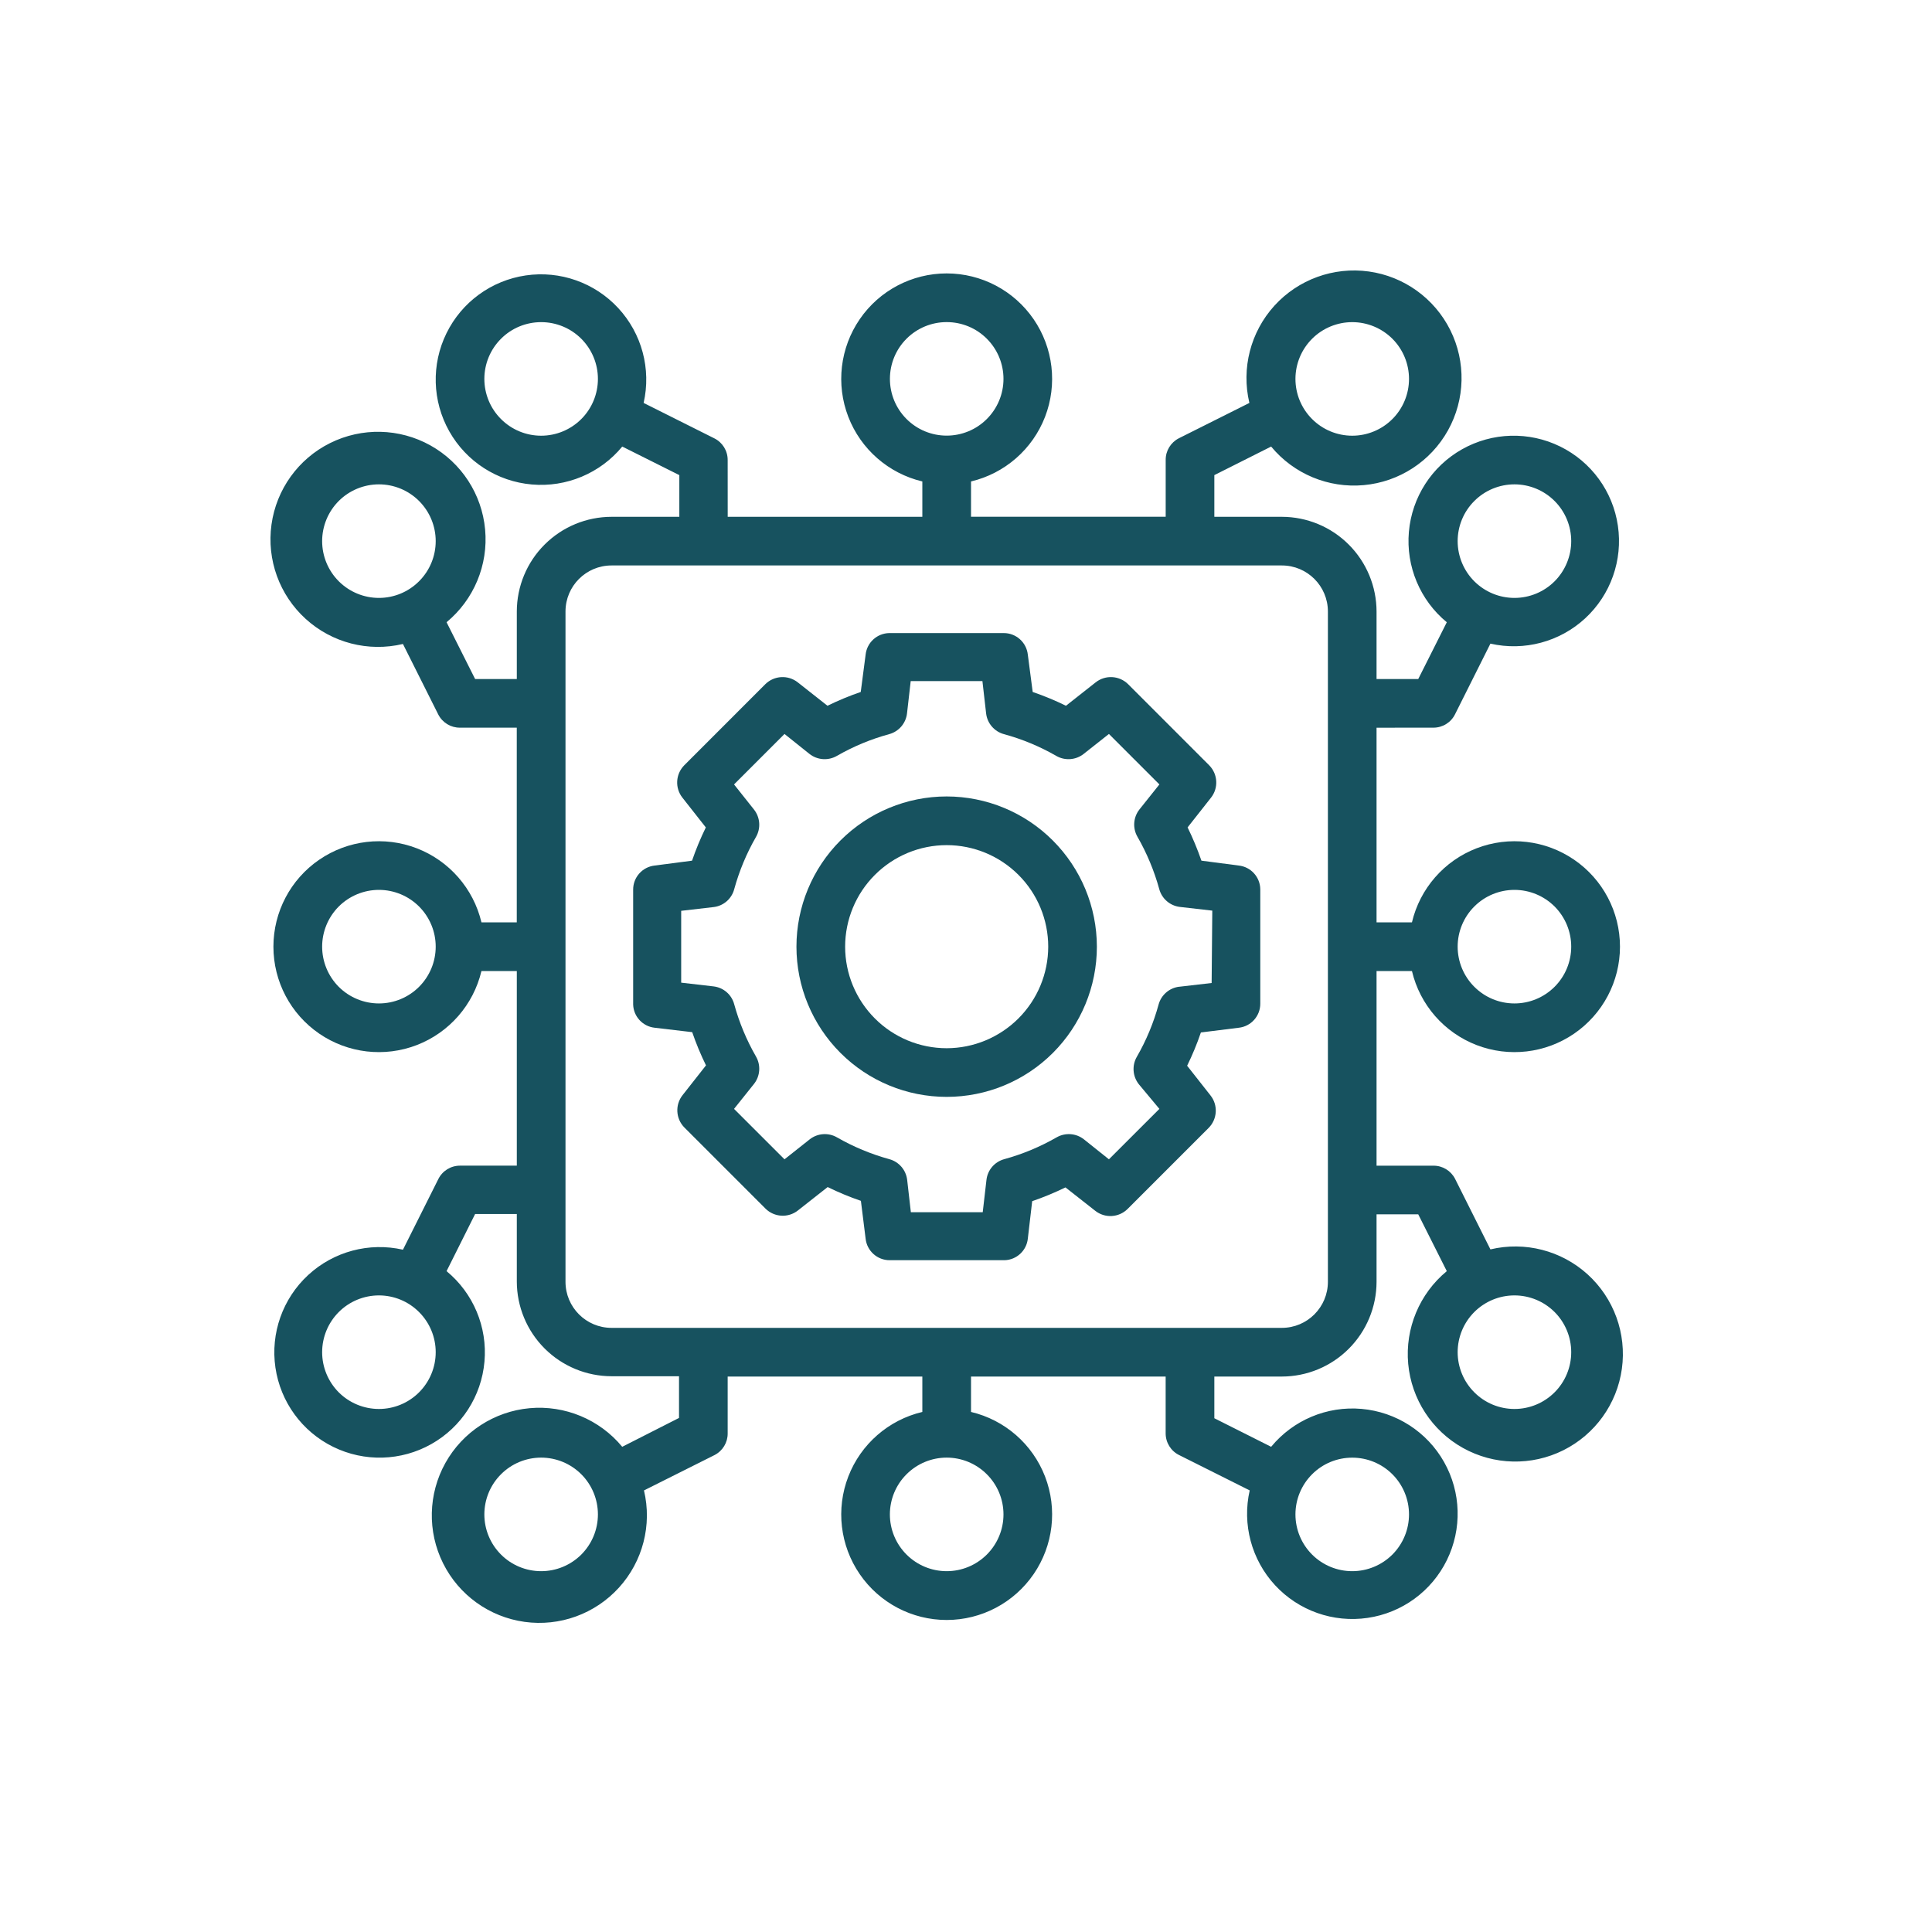
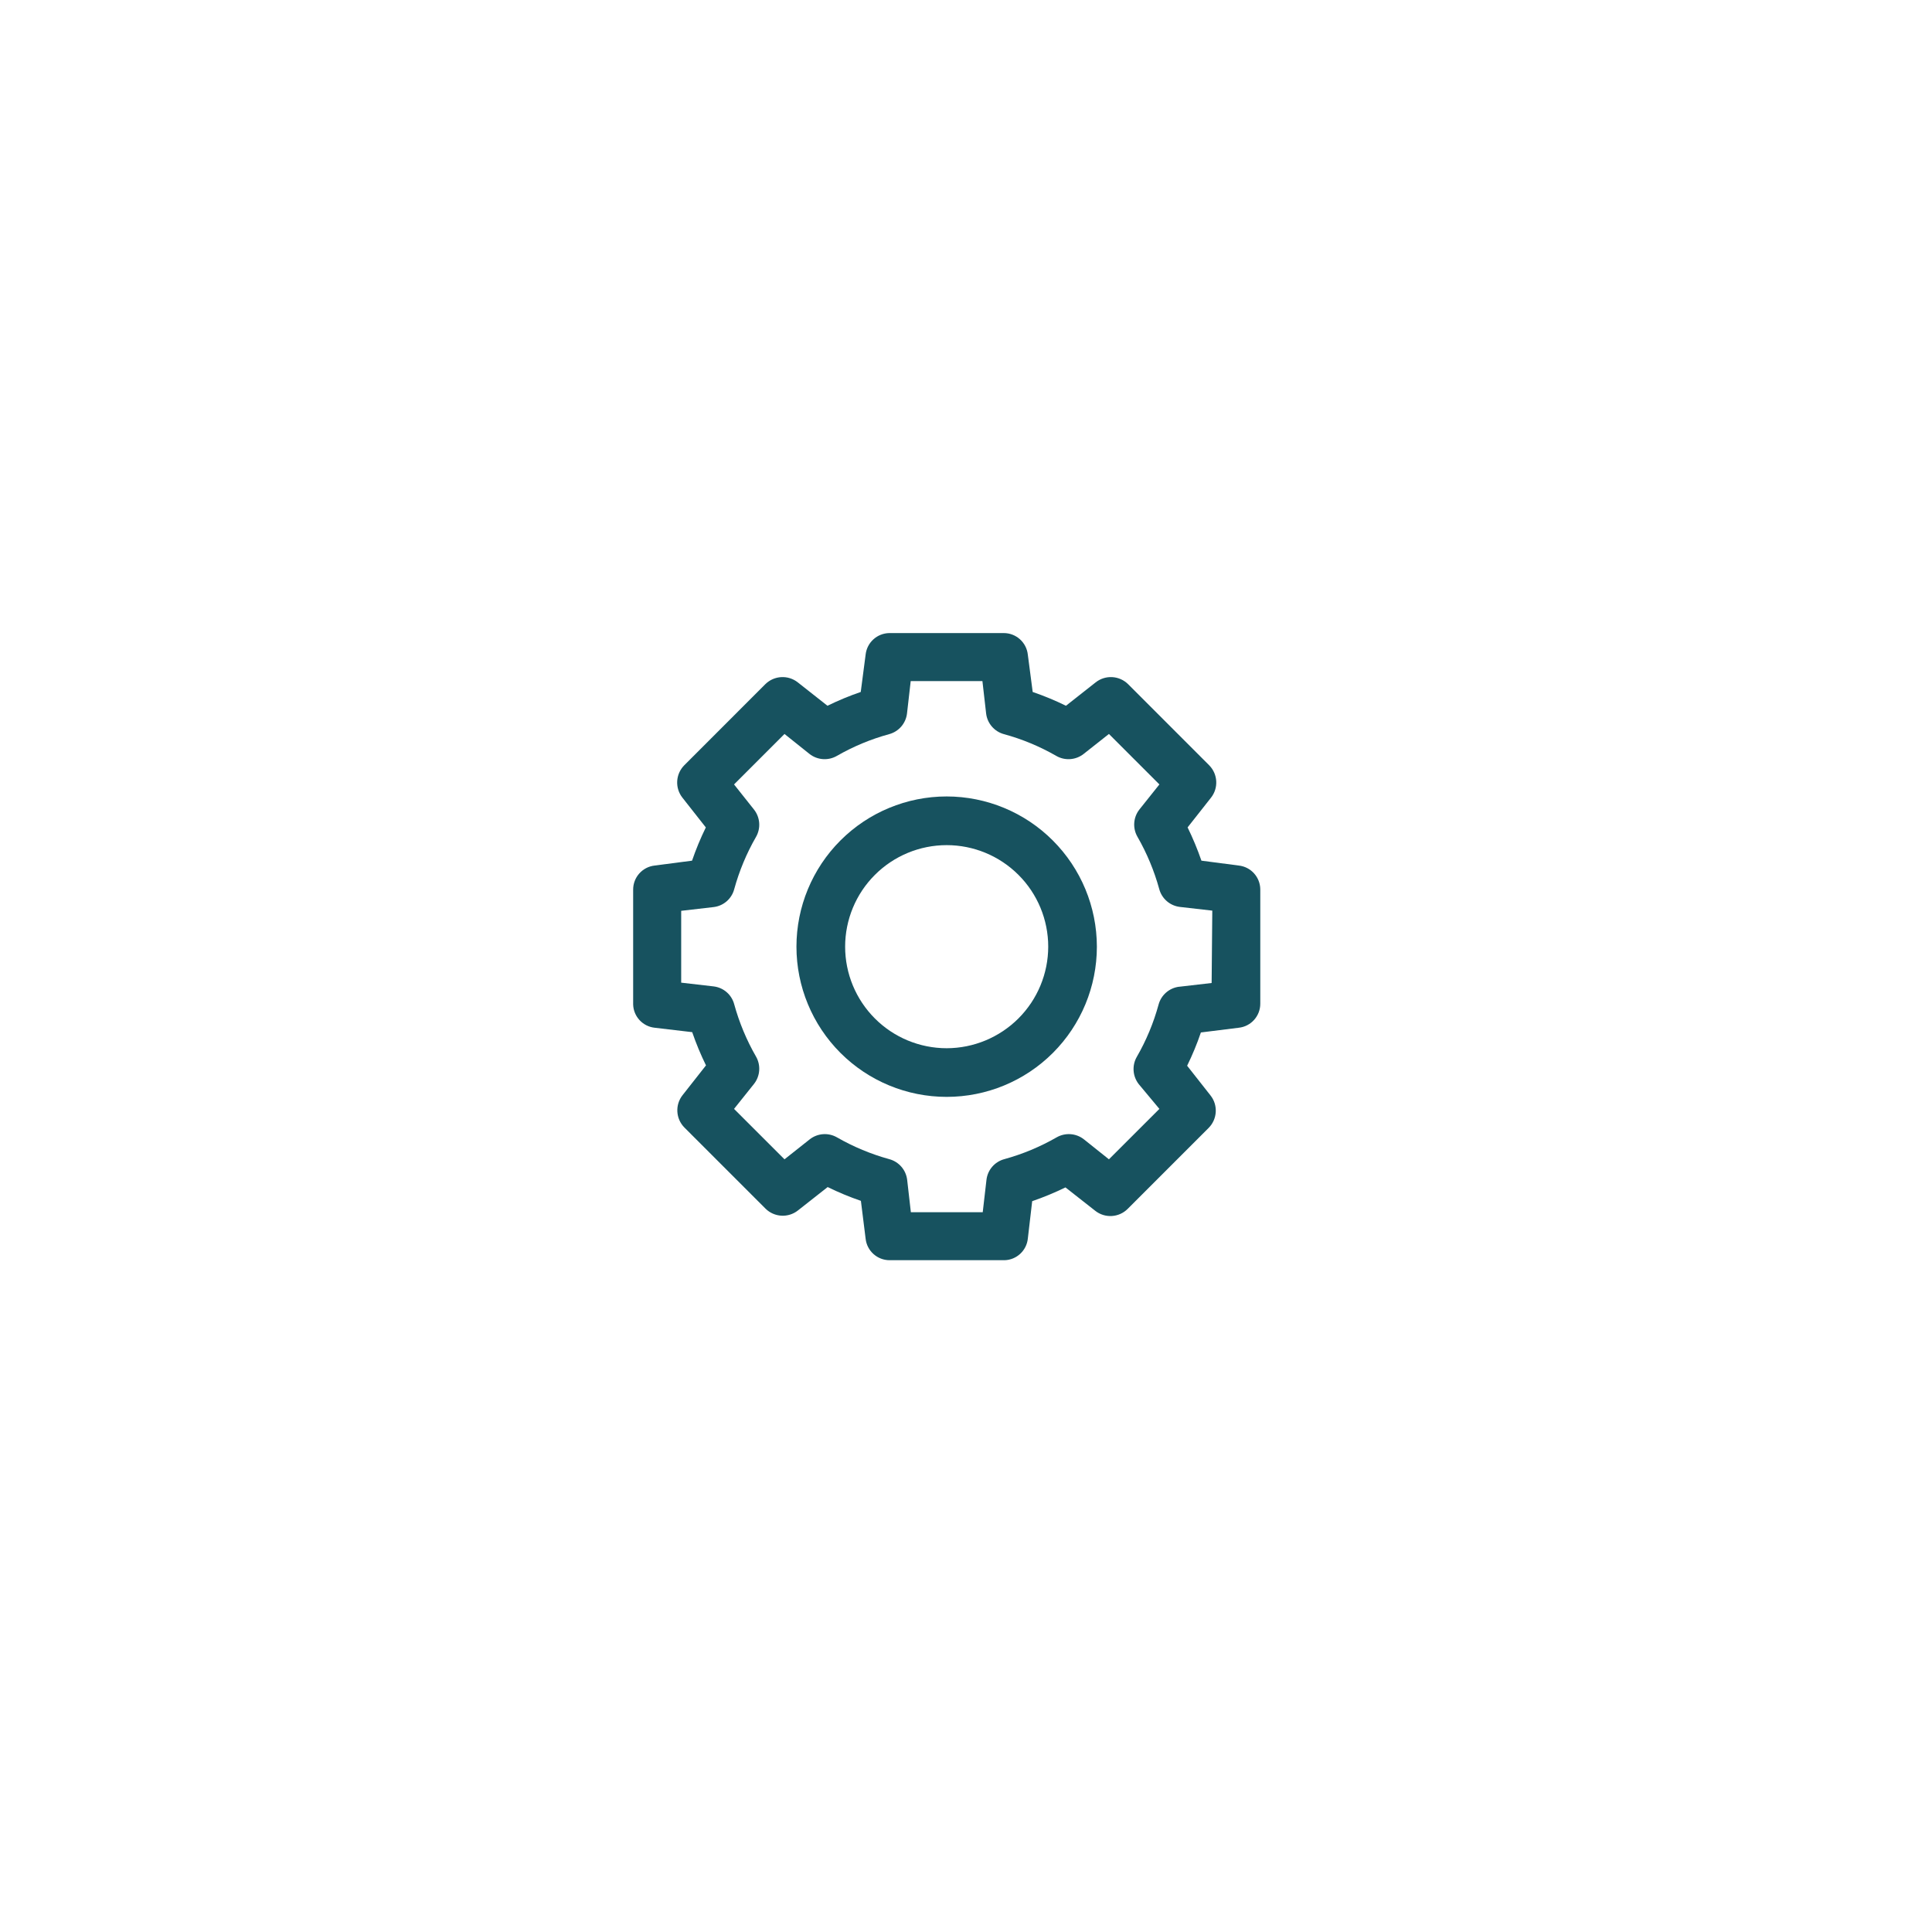
<svg xmlns="http://www.w3.org/2000/svg" width="50" height="50" viewBox="0 0 50 50" fill="none">
-   <path d="M37.095 18.832C37.334 18.833 37.552 18.698 37.657 18.484L38.572 16.657C39.448 16.857 40.366 16.611 41.026 16.001C41.685 15.391 42.001 14.496 41.871 13.607C41.742 12.718 41.182 11.95 40.376 11.555C39.569 11.159 38.62 11.186 37.838 11.627C37.055 12.068 36.541 12.867 36.462 13.762C36.383 14.656 36.75 15.533 37.443 16.104L36.704 17.573H35.625V15.826C35.624 15.177 35.366 14.554 34.906 14.094C34.447 13.634 33.824 13.376 33.174 13.375H31.427V12.296L32.897 11.557C33.482 12.265 34.379 12.639 35.295 12.555C36.21 12.472 37.025 11.942 37.473 11.139C37.92 10.337 37.943 9.365 37.533 8.542C37.123 7.72 36.334 7.152 35.424 7.026C34.513 6.9 33.599 7.232 32.981 7.912C32.364 8.592 32.121 9.533 32.334 10.428L30.508 11.343C30.297 11.451 30.165 11.669 30.168 11.905V13.374H25.13V12.46C26.005 12.252 26.722 11.626 27.046 10.787C27.37 9.948 27.259 9.003 26.75 8.261C26.241 7.519 25.399 7.076 24.5 7.076C23.6 7.076 22.758 7.519 22.25 8.261C21.741 9.003 21.63 9.948 21.954 10.787C22.278 11.626 22.995 12.252 23.87 12.46V13.375H18.833L18.832 11.905C18.833 11.666 18.698 11.448 18.484 11.343L16.657 10.428C16.857 9.551 16.611 8.634 16.001 7.974C15.391 7.315 14.496 6.998 13.607 7.128C12.718 7.258 11.95 7.818 11.555 8.624C11.159 9.43 11.186 10.38 11.627 11.162C12.068 11.945 12.867 12.46 13.762 12.538C14.656 12.617 15.533 12.25 16.104 11.557L17.581 12.296V13.375H15.826C15.177 13.376 14.554 13.634 14.094 14.094C13.634 14.553 13.376 15.176 13.375 15.826V17.573H12.296L11.557 16.103C12.265 15.518 12.639 14.62 12.555 13.705C12.472 12.79 11.942 11.975 11.139 11.527C10.337 11.08 9.365 11.057 8.542 11.467C7.72 11.876 7.152 12.666 7.026 13.576C6.9 14.487 7.232 15.4 7.912 16.018C8.592 16.636 9.533 16.879 10.428 16.666L11.343 18.492V18.492C11.451 18.703 11.669 18.835 11.905 18.832H13.374V23.87L12.46 23.87C12.252 22.995 11.626 22.278 10.787 21.954C9.948 21.63 9.003 21.741 8.261 22.25C7.519 22.758 7.076 23.6 7.076 24.5C7.076 25.399 7.519 26.241 8.261 26.75C9.003 27.259 9.948 27.37 10.787 27.046C11.626 26.722 12.252 26.005 12.46 25.13H13.375V30.167H11.905C11.666 30.167 11.448 30.302 11.343 30.516L10.428 32.343V32.342C9.551 32.143 8.634 32.389 7.974 32.999C7.315 33.609 6.998 34.504 7.128 35.393C7.258 36.282 7.818 37.05 8.624 37.445C9.43 37.841 10.38 37.814 11.162 37.373C11.945 36.932 12.46 36.133 12.538 35.238C12.617 34.344 12.25 33.468 11.557 32.897L12.296 31.419H13.375V33.165C13.376 33.815 13.634 34.438 14.094 34.898C14.553 35.357 15.176 35.616 15.826 35.617H17.573V36.696L16.103 37.443C15.518 36.735 14.62 36.361 13.705 36.444C12.79 36.528 11.975 37.058 11.527 37.861C11.08 38.663 11.057 39.635 11.467 40.458C11.876 41.28 12.666 41.848 13.576 41.974C14.487 42.1 15.4 41.768 16.018 41.088C16.636 40.408 16.879 39.467 16.666 38.572L18.492 37.657H18.492C18.703 37.549 18.835 37.331 18.832 37.095V35.625H23.87V36.541H23.87C22.995 36.748 22.278 37.374 21.954 38.213C21.63 39.052 21.741 39.997 22.25 40.739C22.758 41.481 23.6 41.925 24.5 41.925C25.399 41.925 26.241 41.481 26.75 40.739C27.259 39.997 27.37 39.052 27.046 38.213C26.722 37.374 26.005 36.748 25.13 36.541V35.625H30.167V37.095C30.167 37.334 30.302 37.552 30.516 37.657L32.343 38.572H32.342C32.143 39.448 32.389 40.366 32.999 41.026C33.609 41.685 34.504 42.001 35.393 41.871C36.282 41.742 37.05 41.182 37.445 40.376C37.841 39.569 37.814 38.62 37.373 37.838C36.932 37.055 36.133 36.541 35.238 36.462C34.344 36.383 33.468 36.75 32.897 37.443L31.427 36.704V35.625H33.174C33.824 35.624 34.447 35.366 34.906 34.906C35.365 34.447 35.624 33.824 35.625 33.174V31.427H36.704L37.443 32.897C36.735 33.482 36.361 34.379 36.444 35.295C36.528 36.21 37.058 37.025 37.861 37.473C38.663 37.92 39.635 37.943 40.458 37.533C41.28 37.123 41.848 36.334 41.974 35.424C42.1 34.513 41.768 33.599 41.088 32.981C40.408 32.364 39.467 32.121 38.572 32.334L37.657 30.508C37.549 30.297 37.331 30.165 37.095 30.168H35.625V25.13H36.541C36.748 26.005 37.374 26.722 38.213 27.046C39.052 27.37 39.997 27.259 40.739 26.75C41.481 26.241 41.925 25.399 41.925 24.5C41.925 23.6 41.481 22.758 40.739 22.25C39.997 21.741 39.053 21.63 38.213 21.954C37.374 22.278 36.748 22.995 36.541 23.87H35.625V18.833L37.095 18.832ZM39.194 12.535V12.535C39.584 12.535 39.957 12.69 40.233 12.966C40.508 13.241 40.663 13.615 40.663 14.004C40.663 14.394 40.508 14.768 40.233 15.044C39.957 15.319 39.584 15.474 39.194 15.474C38.804 15.474 38.431 15.319 38.155 15.044C37.879 14.768 37.724 14.394 37.724 14.004C37.724 13.615 37.879 13.241 38.155 12.966C38.431 12.69 38.804 12.535 39.194 12.535V12.535ZM34.995 8.336L34.996 8.337C35.385 8.337 35.759 8.492 36.035 8.767C36.31 9.043 36.465 9.416 36.465 9.806C36.465 10.196 36.31 10.57 36.035 10.845C35.759 11.121 35.385 11.276 34.996 11.276C34.606 11.276 34.232 11.121 33.957 10.845C33.681 10.57 33.526 10.196 33.526 9.806C33.526 9.417 33.681 9.043 33.957 8.767C34.232 8.492 34.606 8.337 34.996 8.337L34.995 8.336ZM14.005 11.275V11.276C13.615 11.276 13.241 11.121 12.966 10.845C12.69 10.57 12.535 10.196 12.535 9.806C12.535 9.416 12.69 9.043 12.966 8.767C13.241 8.491 13.615 8.337 14.005 8.337C14.394 8.337 14.768 8.491 15.044 8.767C15.319 9.043 15.474 9.416 15.474 9.806C15.474 10.196 15.319 10.57 15.044 10.845C14.768 11.121 14.394 11.276 14.005 11.276V11.275ZM9.806 15.474H9.807C9.417 15.474 9.043 15.319 8.767 15.043C8.492 14.768 8.337 14.394 8.337 14.004C8.337 13.615 8.492 13.241 8.767 12.965C9.043 12.69 9.417 12.535 9.807 12.535C10.196 12.535 10.57 12.69 10.845 12.965C11.121 13.241 11.276 13.615 11.276 14.004C11.276 14.394 11.121 14.768 10.845 15.043C10.57 15.319 10.196 15.474 9.807 15.474H9.806ZM9.806 25.969L9.807 25.969C9.417 25.969 9.043 25.814 8.767 25.539C8.492 25.263 8.337 24.889 8.337 24.499C8.337 24.11 8.492 23.736 8.767 23.46C9.043 23.185 9.417 23.03 9.807 23.03C10.196 23.03 10.57 23.185 10.845 23.46C11.121 23.736 11.276 24.11 11.276 24.499C11.276 24.889 11.121 25.263 10.845 25.539C10.57 25.814 10.196 25.969 9.807 25.969L9.806 25.969ZM9.806 36.464L9.807 36.464C9.417 36.464 9.043 36.309 8.767 36.034C8.492 35.758 8.337 35.384 8.337 34.995C8.337 34.605 8.492 34.231 8.767 33.956C9.043 33.68 9.417 33.525 9.807 33.525C10.196 33.525 10.57 33.68 10.845 33.956C11.121 34.231 11.276 34.605 11.276 34.995C11.276 35.384 11.121 35.758 10.845 36.034C10.57 36.309 10.196 36.464 9.807 36.464L9.806 36.464ZM14.005 40.662V40.662C13.615 40.662 13.241 40.507 12.966 40.232C12.69 39.956 12.535 39.583 12.535 39.193C12.535 38.803 12.69 38.429 12.966 38.154C13.241 37.878 13.615 37.723 14.005 37.723C14.394 37.723 14.768 37.878 15.044 38.154C15.319 38.429 15.474 38.803 15.474 39.193C15.474 39.583 15.319 39.956 15.044 40.232C14.768 40.507 14.394 40.662 14.005 40.662V40.662ZM34.995 37.723L34.996 37.724C35.385 37.724 35.759 37.878 36.035 38.154C36.31 38.429 36.465 38.803 36.465 39.193C36.465 39.583 36.31 39.956 36.035 40.232C35.759 40.507 35.385 40.662 34.996 40.662C34.606 40.662 34.232 40.507 33.957 40.232C33.681 39.956 33.526 39.583 33.526 39.193C33.526 38.803 33.681 38.43 33.957 38.154C34.232 37.878 34.606 37.724 34.996 37.724L34.995 37.723ZM23.031 9.805C23.031 9.415 23.185 9.042 23.461 8.766C23.737 8.49 24.11 8.336 24.5 8.336C24.89 8.336 25.264 8.49 25.539 8.766C25.815 9.042 25.97 9.415 25.97 9.805C25.97 10.195 25.815 10.568 25.539 10.844C25.264 11.12 24.89 11.274 24.5 11.274C24.11 11.274 23.737 11.12 23.461 10.844C23.185 10.568 23.031 10.195 23.031 9.805ZM25.97 39.193V39.193C25.97 39.583 25.815 39.956 25.539 40.232C25.263 40.507 24.89 40.662 24.5 40.662C24.11 40.662 23.737 40.507 23.461 40.232C23.185 39.956 23.03 39.583 23.03 39.193C23.03 38.803 23.185 38.429 23.461 38.154C23.737 37.878 24.11 37.723 24.5 37.723C24.89 37.723 25.263 37.878 25.539 38.154C25.815 38.429 25.97 38.803 25.97 39.193V39.193ZM34.366 33.173V33.172C34.366 33.831 33.832 34.365 33.174 34.365H15.827C15.168 34.365 14.635 33.831 14.635 33.172V15.826C14.635 15.167 15.168 14.634 15.827 14.634H33.174C33.832 14.634 34.366 15.167 34.366 15.826V33.173ZM39.194 33.525C39.584 33.525 39.957 33.68 40.233 33.955C40.508 34.231 40.663 34.605 40.663 34.995C40.663 35.384 40.508 35.758 40.233 36.033C39.957 36.309 39.584 36.464 39.194 36.464C38.804 36.464 38.43 36.309 38.155 36.033C37.879 35.758 37.724 35.384 37.724 34.995C37.724 34.605 37.879 34.231 38.155 33.955C38.43 33.68 38.804 33.525 39.194 33.525ZM39.194 23.03C39.584 23.03 39.957 23.185 40.233 23.46C40.508 23.736 40.663 24.11 40.663 24.499C40.663 24.889 40.508 25.263 40.233 25.538C39.957 25.814 39.584 25.969 39.194 25.969C38.804 25.969 38.43 25.814 38.155 25.538C37.879 25.263 37.724 24.889 37.724 24.499C37.724 24.11 37.879 23.736 38.155 23.46C38.43 23.185 38.804 23.03 39.194 23.03Z" fill="#17525F" />
  <path d="M32.058 22.4L31.093 22.274C30.991 21.98 30.872 21.693 30.735 21.413L31.34 20.645V20.645C31.539 20.394 31.519 20.034 31.294 19.806L29.195 17.706H29.195C28.967 17.481 28.607 17.461 28.355 17.66L27.587 18.265C27.308 18.128 27.02 18.009 26.726 17.908L26.6 16.943C26.566 16.624 26.295 16.382 25.975 16.384H23.015C22.699 16.389 22.436 16.628 22.402 16.943L22.276 17.908C21.982 18.009 21.694 18.128 21.415 18.265L20.647 17.66H20.647C20.396 17.461 20.035 17.481 19.807 17.706L17.708 19.806C17.483 20.034 17.463 20.394 17.662 20.645L18.267 21.414V21.413C18.13 21.693 18.011 21.98 17.91 22.274L16.944 22.4C16.625 22.435 16.384 22.705 16.386 23.026V25.998C16.396 26.309 16.635 26.565 16.944 26.598L17.914 26.712L17.914 26.712C18.015 27.006 18.134 27.293 18.271 27.572L17.666 28.341C17.467 28.592 17.487 28.952 17.712 29.18L19.811 31.279C20.039 31.505 20.4 31.525 20.651 31.326L21.42 30.721V30.721C21.699 30.858 21.986 30.977 22.28 31.078L22.402 32.056C22.436 32.375 22.706 32.616 23.027 32.614H26C26.311 32.604 26.567 32.366 26.6 32.056L26.713 31.086H26.714C27.008 30.985 27.295 30.866 27.574 30.73L28.343 31.334C28.593 31.533 28.954 31.514 29.182 31.288L31.281 29.189V29.189C31.506 28.961 31.527 28.6 31.327 28.349L30.723 27.581H30.723C30.86 27.302 30.979 27.014 31.079 26.72L32.058 26.598C32.377 26.564 32.618 26.294 32.616 25.973V23.013C32.611 22.697 32.372 22.434 32.058 22.4L32.058 22.4ZM31.357 25.44L30.517 25.537L30.517 25.536C30.262 25.567 30.051 25.75 29.984 25.998C29.855 26.471 29.666 26.925 29.421 27.35C29.291 27.575 29.312 27.855 29.472 28.059L30.005 28.698L28.699 30.003L28.053 29.487C27.849 29.326 27.568 29.306 27.343 29.436C26.918 29.68 26.464 29.869 25.991 29.999C25.743 30.066 25.56 30.277 25.53 30.532L25.433 31.372H23.573L23.477 30.532C23.446 30.277 23.263 30.066 23.015 29.999C22.543 29.869 22.088 29.68 21.663 29.436C21.439 29.306 21.158 29.326 20.954 29.487L20.303 30.003L18.997 28.698L19.514 28.051C19.674 27.847 19.694 27.566 19.564 27.341C19.32 26.917 19.131 26.462 19.001 25.99C18.935 25.741 18.724 25.558 18.468 25.528L17.629 25.431V23.572L18.468 23.475C18.724 23.445 18.935 23.262 19.001 23.013C19.131 22.541 19.32 22.086 19.564 21.662C19.694 21.437 19.674 21.156 19.514 20.952L18.997 20.301L20.303 18.995L20.95 19.512C21.154 19.672 21.434 19.692 21.659 19.562C22.084 19.318 22.538 19.129 23.011 19C23.259 18.933 23.442 18.722 23.473 18.467L23.569 17.627H25.425L25.521 18.467H25.521C25.552 18.722 25.735 18.933 25.983 19C26.456 19.129 26.91 19.318 27.335 19.562C27.559 19.692 27.841 19.672 28.044 19.512L28.699 18.995L30.005 20.301L29.489 20.948C29.328 21.152 29.308 21.433 29.438 21.657C29.682 22.082 29.871 22.537 30.001 23.009C30.068 23.258 30.279 23.44 30.534 23.471L31.374 23.567L31.357 25.44Z" fill="#17525F" />
  <path d="M24.5 20.612C23.469 20.612 22.48 21.022 21.751 21.751C21.022 22.48 20.612 23.469 20.612 24.5C20.612 25.531 21.022 26.52 21.751 27.249C22.48 27.978 23.469 28.387 24.5 28.387C25.531 28.387 26.52 27.978 27.249 27.249C27.978 26.52 28.387 25.531 28.387 24.5C28.386 23.469 27.976 22.481 27.247 21.752C26.519 21.023 25.531 20.613 24.5 20.612L24.5 20.612ZM24.5 27.128C23.803 27.128 23.134 26.851 22.642 26.358C22.149 25.865 21.872 25.197 21.872 24.5C21.872 23.803 22.149 23.134 22.642 22.642C23.134 22.149 23.803 21.872 24.5 21.872C25.197 21.872 25.865 22.149 26.358 22.642C26.851 23.134 27.128 23.803 27.128 24.5C27.127 25.196 26.85 25.864 26.357 26.357C25.864 26.849 25.196 27.127 24.5 27.128L24.5 27.128Z" fill="#17525F" />
</svg>